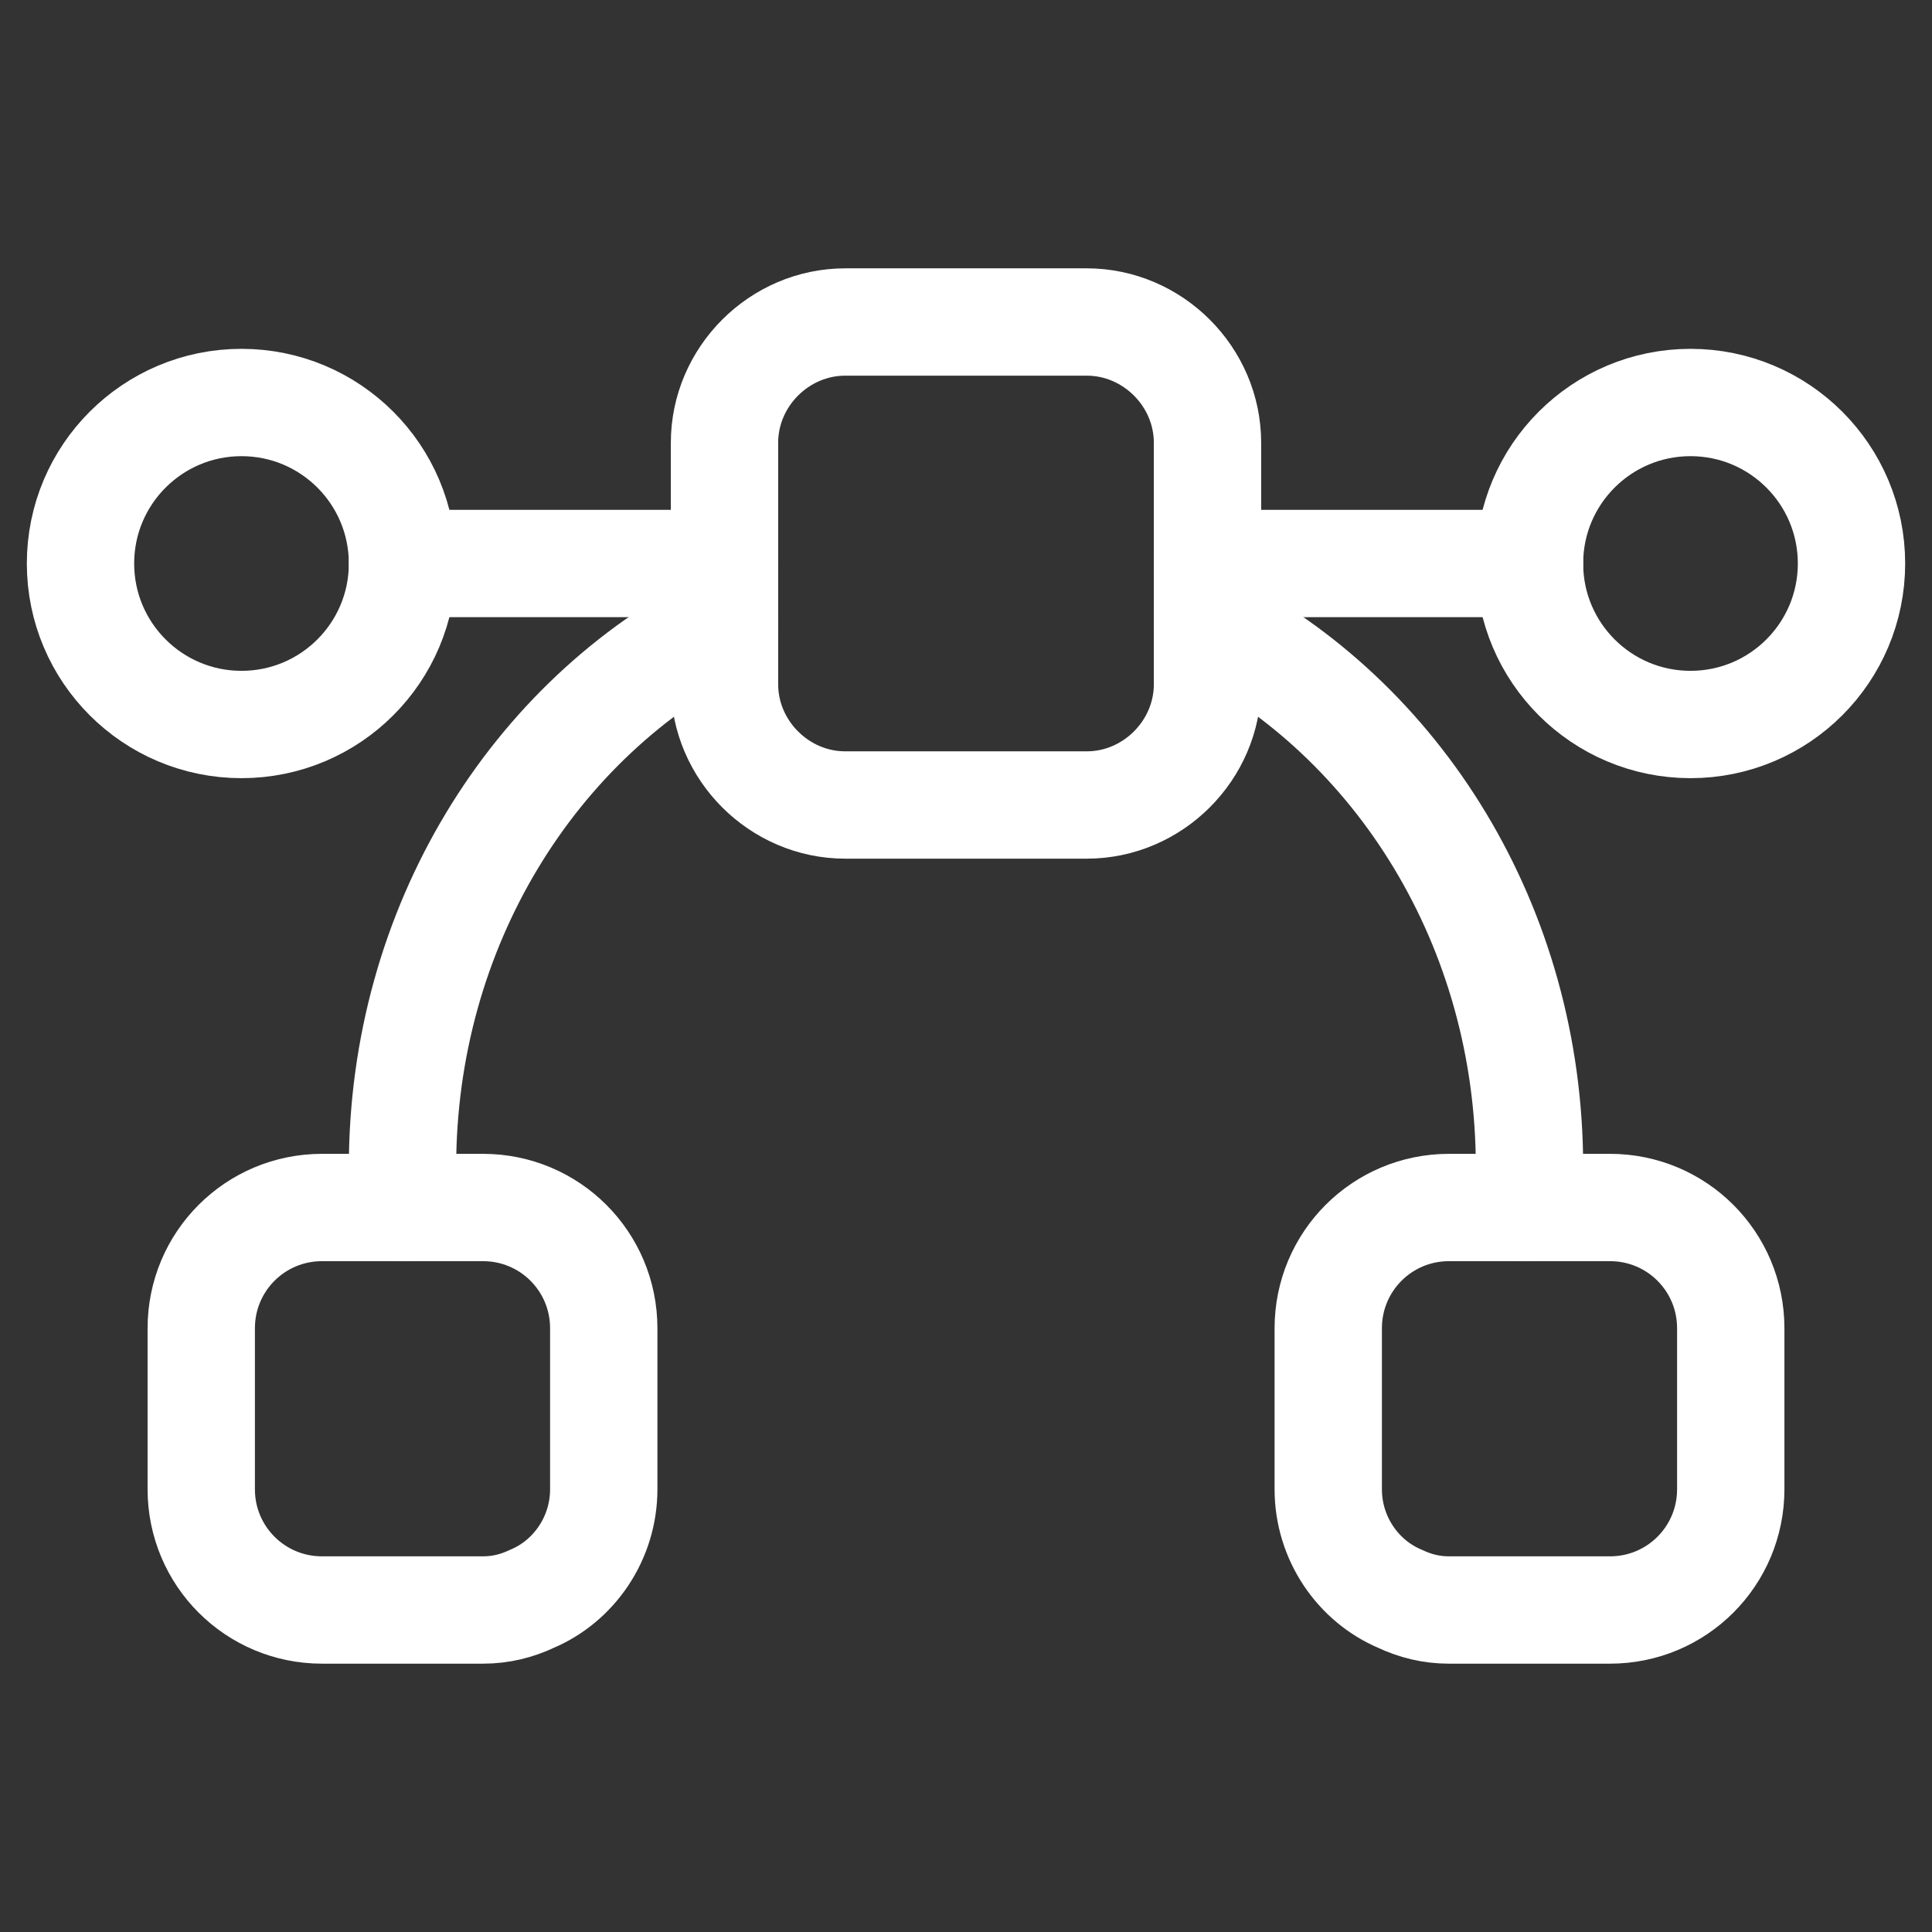
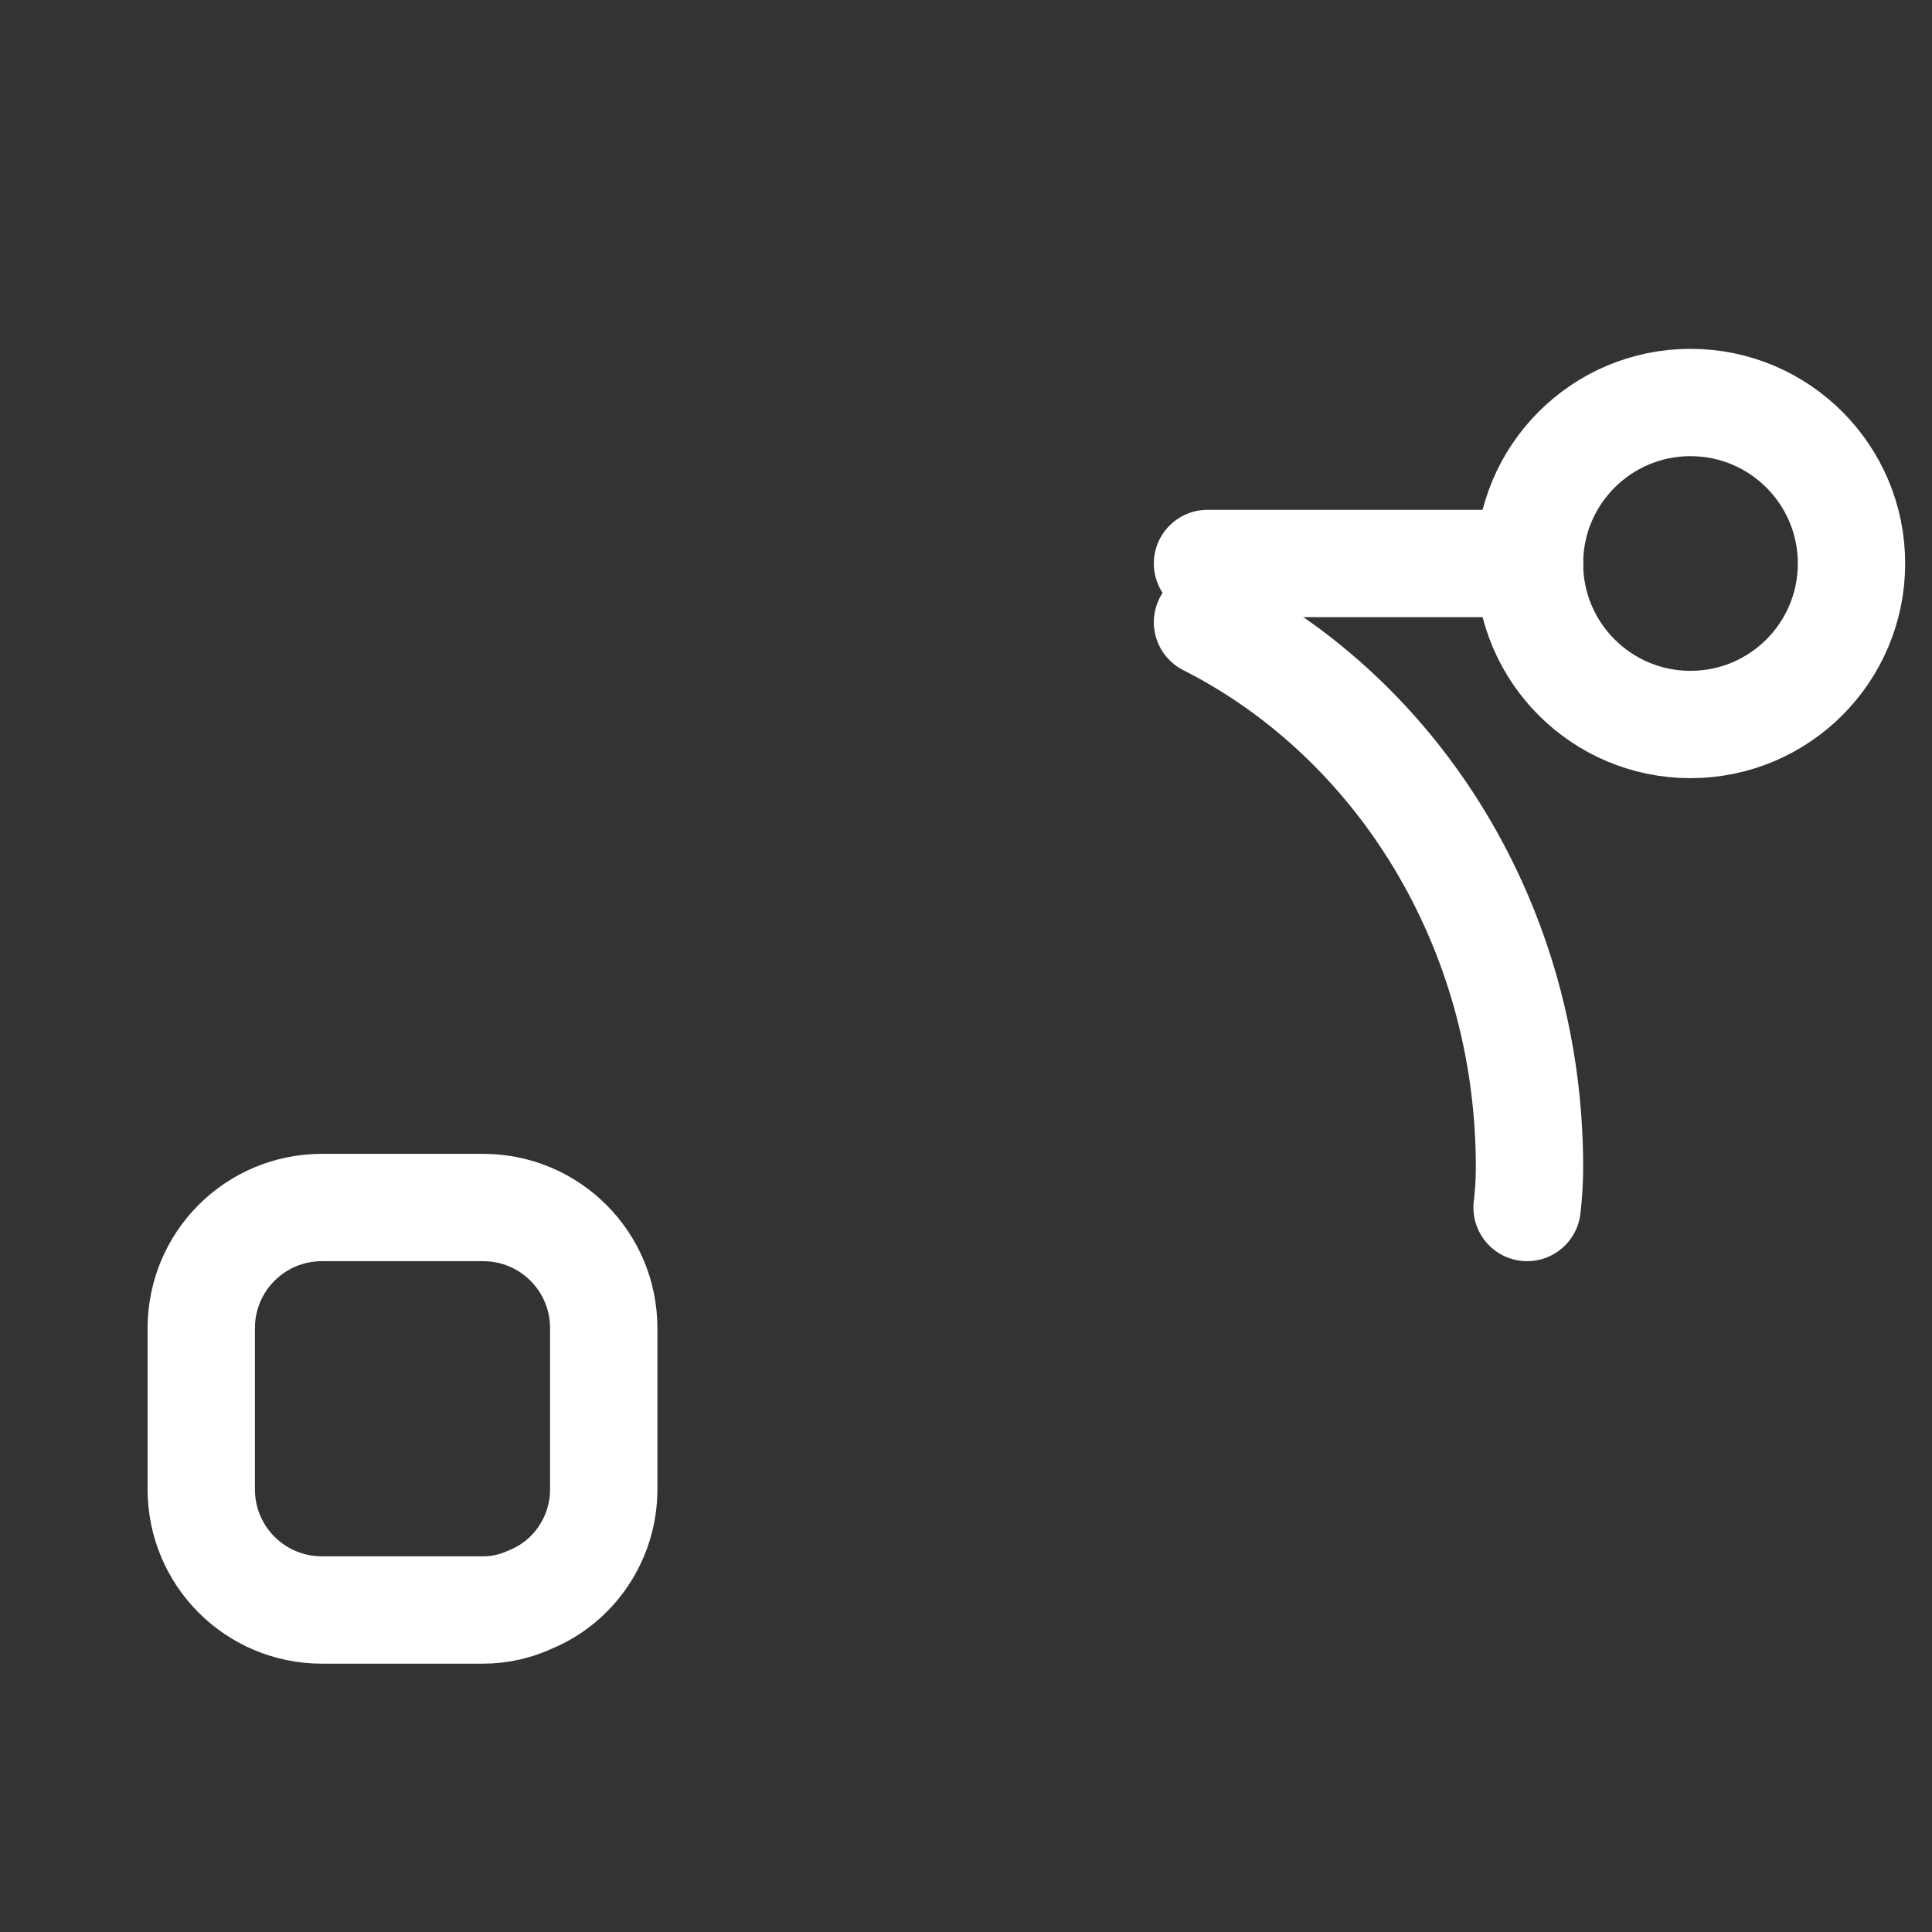
<svg xmlns="http://www.w3.org/2000/svg" width="36" height="36" viewBox="0 0 36 36" fill="none">
  <rect x="0" y="0" width="36" height="36" fill="#333333" stroke="none" />
-   <path d="M4.5 13.5C6.157 13.5 7.5 12.157 7.5 10.5C7.5 8.843 6.157 7.5 4.5 7.5C2.843 7.5 1.5 8.843 1.5 10.5C1.5 12.157 2.843 13.5 4.5 13.5Z" stroke="white" stroke-width="2" stroke-miterlimit="10" stroke-linecap="round" stroke-linejoin="round" />
  <path d="M31.5 13.5C33.157 13.5 34.5 12.157 34.5 10.5C34.5 8.843 33.157 7.5 31.5 7.5C29.843 7.5 28.5 8.843 28.5 10.5C28.5 12.157 29.843 13.5 31.5 13.5Z" stroke="white" stroke-width="2" stroke-miterlimit="10" stroke-linecap="round" stroke-linejoin="round" />
  <path d="M28.5 10.5H22.5" stroke="white" stroke-width="2" stroke-miterlimit="10" stroke-linecap="round" stroke-linejoin="round" />
-   <path d="M13.5 10.5H7.5" stroke="white" stroke-width="2" stroke-miterlimit="10" stroke-linecap="round" stroke-linejoin="round" />
  <path d="M11.25 24.75V27.75C11.25 28.665 10.695 29.46 9.915 29.79C9.63 29.925 9.33 30 9 30H6C4.755 30 3.75 28.995 3.75 27.75V24.75C3.75 23.505 4.755 22.5 6 22.5H9C10.245 22.5 11.25 23.505 11.25 24.75Z" stroke="white" stroke-width="2" stroke-miterlimit="10" stroke-linecap="round" stroke-linejoin="round" />
-   <path d="M32.25 24.75V27.75C32.25 28.995 31.245 30 30 30H27C26.67 30 26.37 29.925 26.085 29.79C25.305 29.46 24.75 28.665 24.75 27.75V24.75C24.75 23.505 25.755 22.5 27 22.5H30C31.245 22.5 32.25 23.505 32.25 24.75Z" stroke="white" stroke-width="2" stroke-miterlimit="10" stroke-linecap="round" stroke-linejoin="round" />
-   <path d="M22.5 8.25V12.75C22.5 13.98 21.48 15 20.25 15H15.75C14.52 15 13.5 13.98 13.5 12.75V8.25C13.5 7.02 14.52 6 15.75 6H20.25C21.48 6 22.5 7.02 22.5 8.25Z" stroke="white" stroke-width="2" stroke-miterlimit="10" stroke-linecap="round" stroke-linejoin="round" />
  <path d="M22.5 11.595C26.055 13.395 28.5 17.265 28.5 21.75C28.5 22.005 28.485 22.245 28.455 22.5" stroke="white" stroke-width="2" stroke-miterlimit="10" stroke-linecap="round" stroke-linejoin="round" />
-   <path d="M7.545 22.5C7.515 22.245 7.5 22.005 7.5 21.75C7.5 17.265 9.945 13.395 13.5 11.595" stroke="white" stroke-width="2" stroke-miterlimit="10" stroke-linecap="round" stroke-linejoin="round" />
</svg>